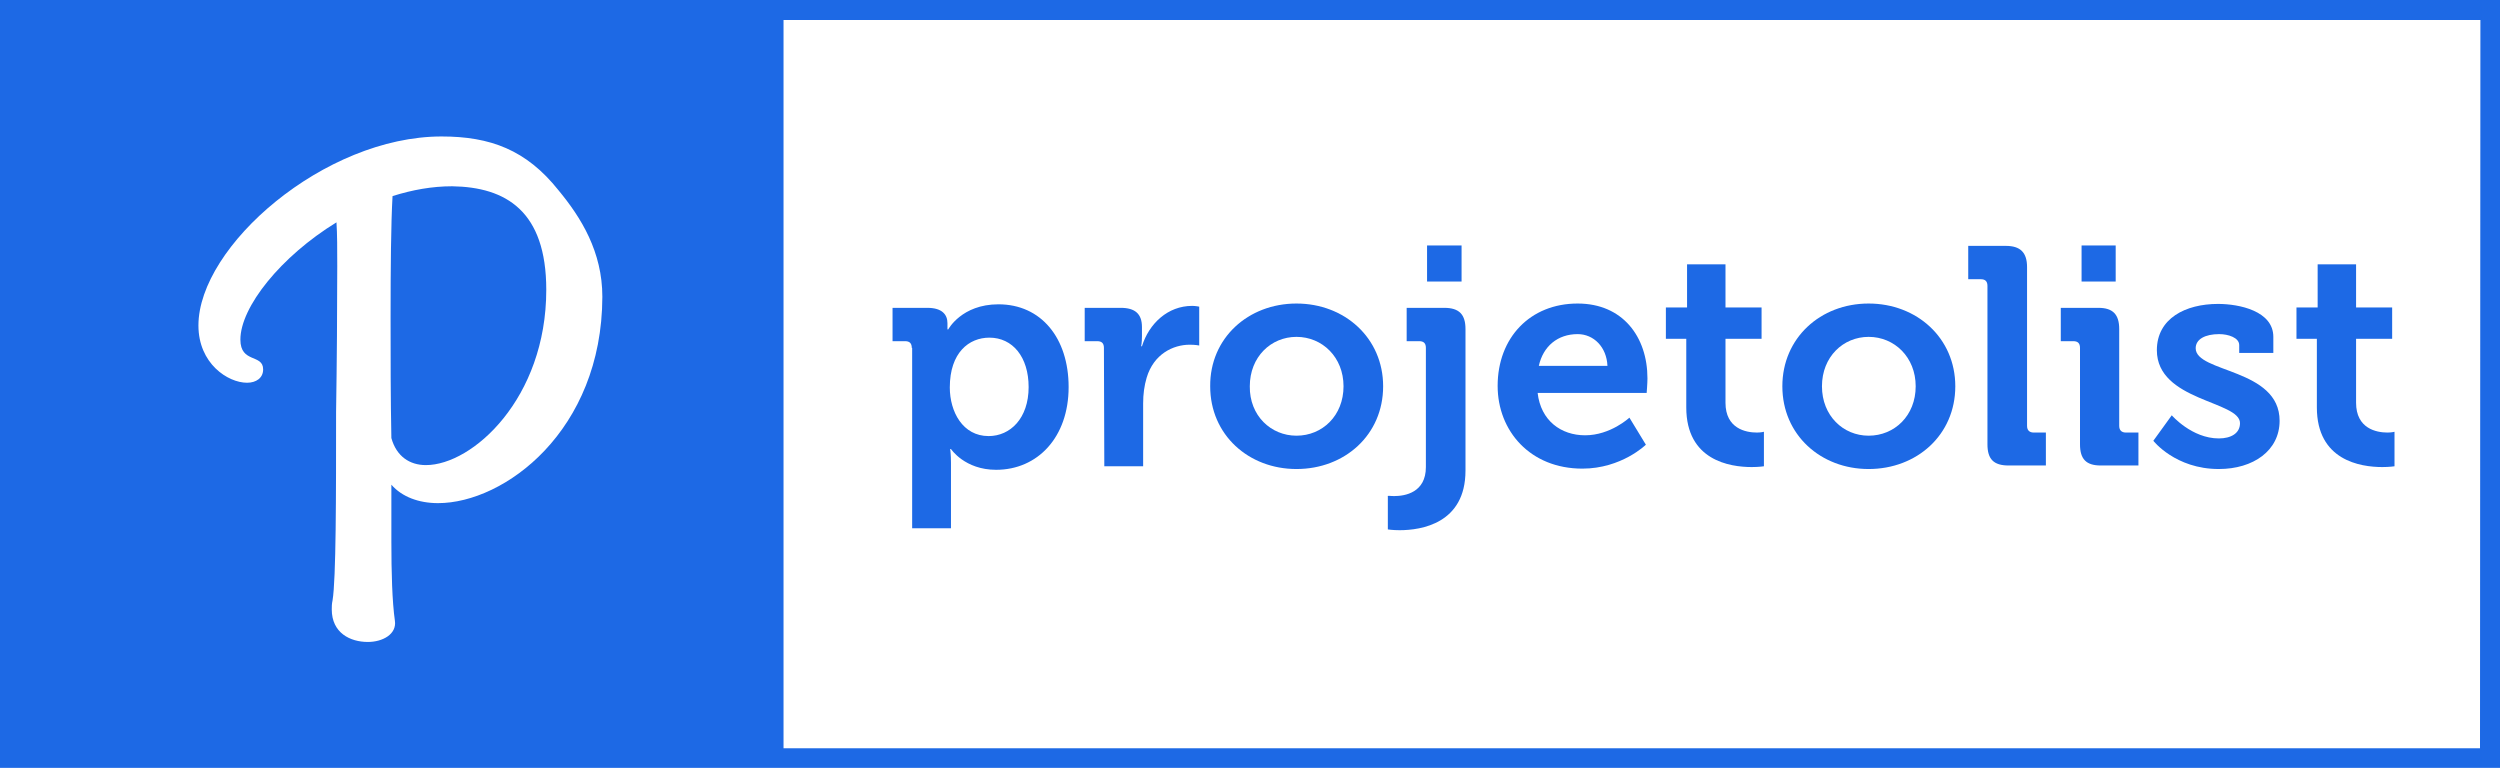
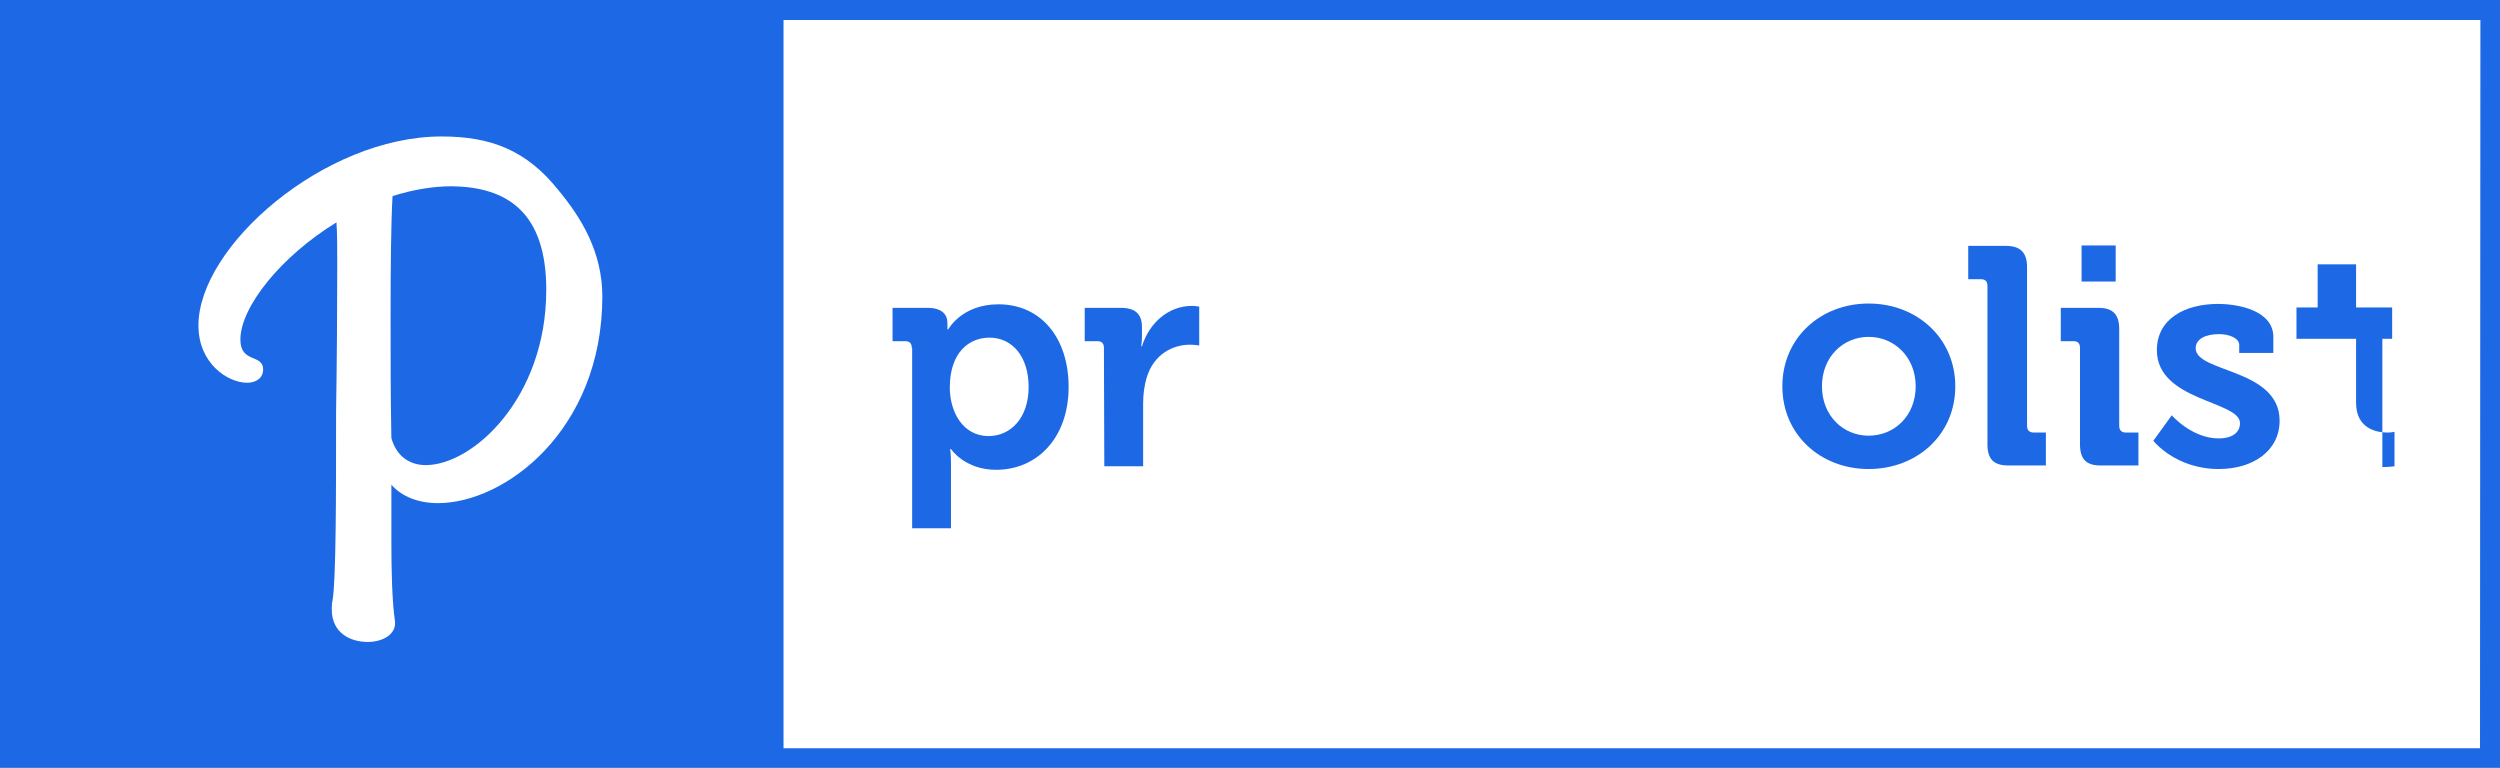
<svg xmlns="http://www.w3.org/2000/svg" version="1.1" id="Camada_1" x="0px" y="0px" viewBox="0 0 637.5 195.8" style="enable-background:new 0 0 637.5 195.8;" xml:space="preserve">
  <style type="text/css">
	.st0{fill:#1D69E5;}
</style>
  <g>
    <g>
      <path class="st0" d="M232.5,88.7c0-1.2-0.6-1.7-1.7-1.7h-3.2v-8.5h8.9c3.7,0,5.1,1.7,5.1,3.9c0,0.9,0,1.6,0,1.6h0.2    c0,0,3.4-6.4,12.8-6.4c10.9,0,17.9,8.6,17.9,21.1c0,12.8-7.9,21.1-18.5,21.1c-8,0-11.5-5.3-11.5-5.3h-0.2c0,0,0.2,1.4,0.2,3.5    v16.7h-9.9v-46H232.5z M252.1,111.2c5.5,0,10.2-4.5,10.2-12.5c0-7.7-4.1-12.6-10-12.6c-5.2,0-10.1,3.8-10.1,12.7    C242.2,105,245.5,111.2,252.1,111.2z" />
      <path class="st0" d="M281.5,88.7c0-1.2-0.6-1.7-1.7-1.7h-3.2v-8.5h9.2c3.6,0,5.4,1.5,5.4,4.9v2.4c0,1.5-0.2,2.5-0.2,2.5h0.2    C293,82.5,297.8,78,304,78c0.9,0,1.8,0.2,1.8,0.2v9.9c0,0-1-0.2-2.4-0.2c-4.3,0-9.2,2.4-11,8.4c-0.6,2-0.9,4.2-0.9,6.6v16h-9.9    L281.5,88.7L281.5,88.7z" />
-       <path class="st0" d="M330.6,77.4c12.3,0,22.1,8.8,22.1,21.1c0,12.4-9.8,21.1-22.1,21.1c-12.2,0-22-8.7-22-21.1    C308.5,86.2,318.3,77.4,330.6,77.4z M330.6,111.1c6.6,0,12-5.1,12-12.6c0-7.4-5.4-12.6-12-12.6c-6.5,0-11.9,5.1-11.9,12.6    C318.6,106,324.1,111.1,330.6,111.1z" />
-       <path class="st0" d="M355.5,126.5c2.8,0,8.1-0.9,8.1-7.4V88.7c0-1.2-0.6-1.7-1.7-1.7h-3.2v-8.5h9.6c3.8,0,5.4,1.7,5.4,5.4V120    c0,13.5-11.3,15.2-16.8,15.2c-1.8,0-3-0.2-3-0.2v-8.4C353.7,126.3,354.4,126.5,355.5,126.5z M363.9,62.6h8.8v9.2h-8.8V62.6z" />
-       <path class="st0" d="M402.3,77.4c11.5,0,17.8,8.5,17.8,19.1c0,1.2-0.2,3.7-0.2,3.7h-27.8c0.8,7.1,6,10.8,12.1,10.8    c6.5,0,11.3-4.5,11.3-4.5l4.2,6.9c0,0-6.2,6.1-16.2,6.1c-13.3,0-21.6-9.6-21.6-21.1C381.9,86.1,390.2,77.4,402.3,77.4z     M409.9,93.3c-0.2-4.8-3.5-8.1-7.6-8.1c-5.1,0-8.8,3.1-9.9,8.1H409.9z" />
-       <path class="st0" d="M430,86.4h-5.2v-8h5.4v-11h9.8v11h9.2v8H440v16.3c0,6.6,5.2,7.6,8,7.6c1.1,0,1.8-0.2,1.8-0.2v8.8    c0,0-1.3,0.2-3.1,0.2c-5.6,0-16.7-1.7-16.7-15.2L430,86.4L430,86.4z" />
      <path class="st0" d="M476.5,77.4c12.3,0,22.1,8.8,22.1,21.1c0,12.4-9.8,21.1-22.1,21.1c-12.2,0-22-8.7-22-21.1    C454.5,86.2,464.2,77.4,476.5,77.4z M476.5,111.1c6.6,0,12-5.1,12-12.6c0-7.4-5.4-12.6-12-12.6c-6.5,0-11.9,5.1-11.9,12.6    S470,111.1,476.5,111.1z" />
      <path class="st0" d="M506.8,72.9c0-1.2-0.6-1.7-1.7-1.7h-3.2v-8.5h9.6c3.7,0,5.4,1.7,5.4,5.4v40.5c0,1.1,0.6,1.7,1.7,1.7h3.1v8.4    h-9.5c-3.8,0-5.4-1.6-5.4-5.4L506.8,72.9L506.8,72.9z" />
      <path class="st0" d="M530.4,88.7c0-1.2-0.6-1.7-1.7-1.7h-3.2v-8.5h9.6c3.7,0,5.3,1.7,5.3,5.4v24.7c0,1.1,0.6,1.7,1.7,1.7h3.2v8.4    h-9.6c-3.7,0-5.3-1.6-5.3-5.4V88.7z M530.8,62.6h8.7v9.2h-8.7V62.6z" />
      <path class="st0" d="M553.8,105.9c0,0,5.1,5.9,12,5.9c3.1,0,5.4-1.3,5.4-3.9c0-5.7-21.2-5.6-21.2-18.6c0-8.1,7.3-11.8,15.6-11.8    c5.4,0,14.1,1.8,14.1,8.4V90H571v-2c0-1.9-2.8-2.8-5.1-2.8c-3.6,0-6,1.3-6,3.6c0,6.3,21.4,5.1,21.4,18.5c0,7.6-6.7,12.3-15.5,12.3    c-11.1,0-16.7-7.2-16.7-7.2L553.8,105.9z" />
-       <path class="st0" d="M590.8,86.4h-5.2v-8h5.4v-11h9.8v11h9.2v8h-9.2v16.3c0,6.6,5.2,7.6,8,7.6c1.1,0,1.8-0.2,1.8-0.2v8.8    c0,0-1.3,0.2-3.1,0.2c-5.6,0-16.7-1.7-16.7-15.2V86.4z" />
+       <path class="st0" d="M590.8,86.4h-5.2v-8h5.4v-11h9.8v11h9.2v8h-9.2v16.3c0,6.6,5.2,7.6,8,7.6c1.1,0,1.8-0.2,1.8-0.2v8.8    c0,0-1.3,0.2-3.1,0.2V86.4z" />
    </g>
    <g>
      <path class="st0" d="M0,0v2.5v193.3h199.8h437.7V0H0z M111.7,128.3c-4.9,0-9.2-1.6-11.9-4.7v1.3c0,4.1,0,8.7,0,13.2    c0,7.8,0.2,15.3,0.9,20.2c0.5,3.4-3.1,5.4-6.9,5.4c-4.5,0-9.2-2.3-9.2-8.3c0-0.7,0-1.4,0.2-2.3c0.9-5.4,0.9-26.7,0.9-48    C85.9,92.6,86,78.5,86,67.9c0-4.3,0-8.3-0.2-11.2c-14.2,8.7-24.5,21.6-24.5,29.9c0,6.1,5.8,3.6,5.8,7.6c0,2.2-1.8,3.4-4.1,3.4    c-4.9,0-12.4-4.9-12.4-14.6c0-20.2,32.1-48.2,62-48.2c12.4,0,21.6,3.4,29.8,13.7c5.8,7,11.2,15.7,11.2,27.2    C153.5,109.9,128.6,128.3,111.7,128.3z M632.4,190.8H199.8V5.1h432.7L632.4,190.8L632.4,190.8z" />
      <path class="st0" d="M115.3,47.5c-5.1,0-10.1,0.9-15.2,2.5c-0.4,6.9-0.5,18.4-0.5,31c0,9.9,0,20.7,0.2,30.7    c1.3,4.7,4.7,6.9,8.8,6.9c11.9,0,30.7-17,30.7-44.7C139.3,53.8,129,47.7,115.3,47.5z" />
    </g>
  </g>
</svg>